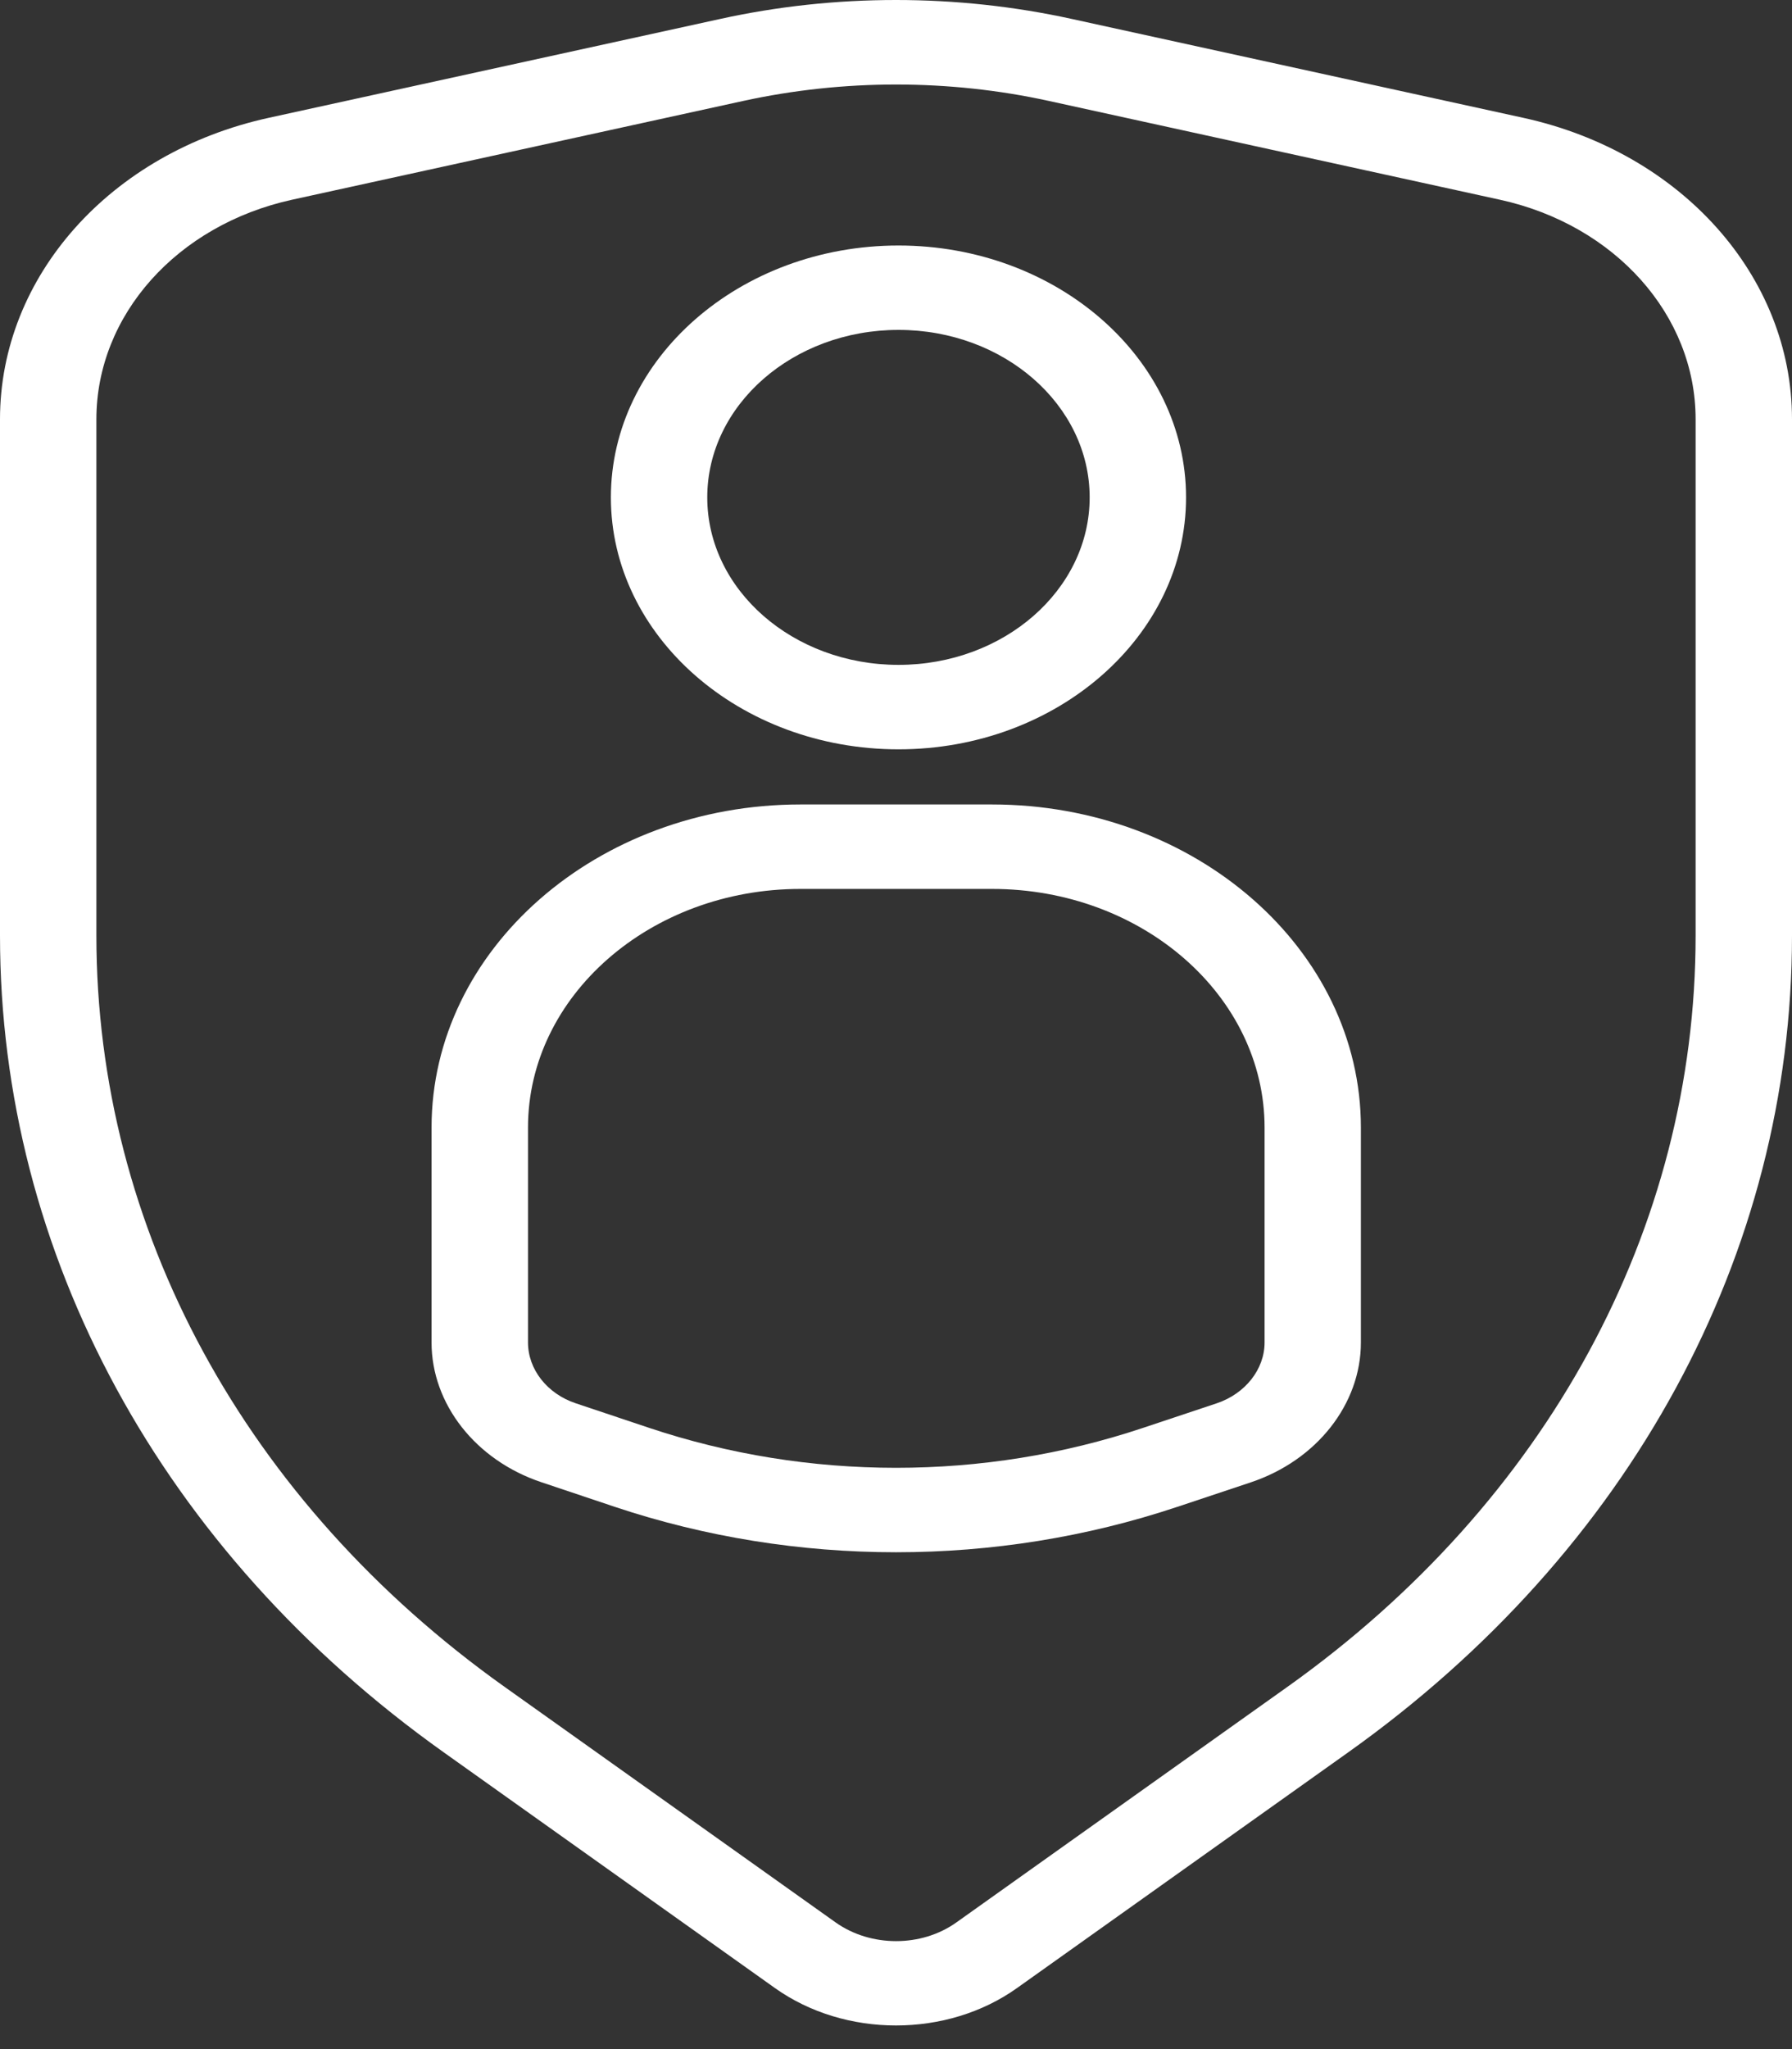
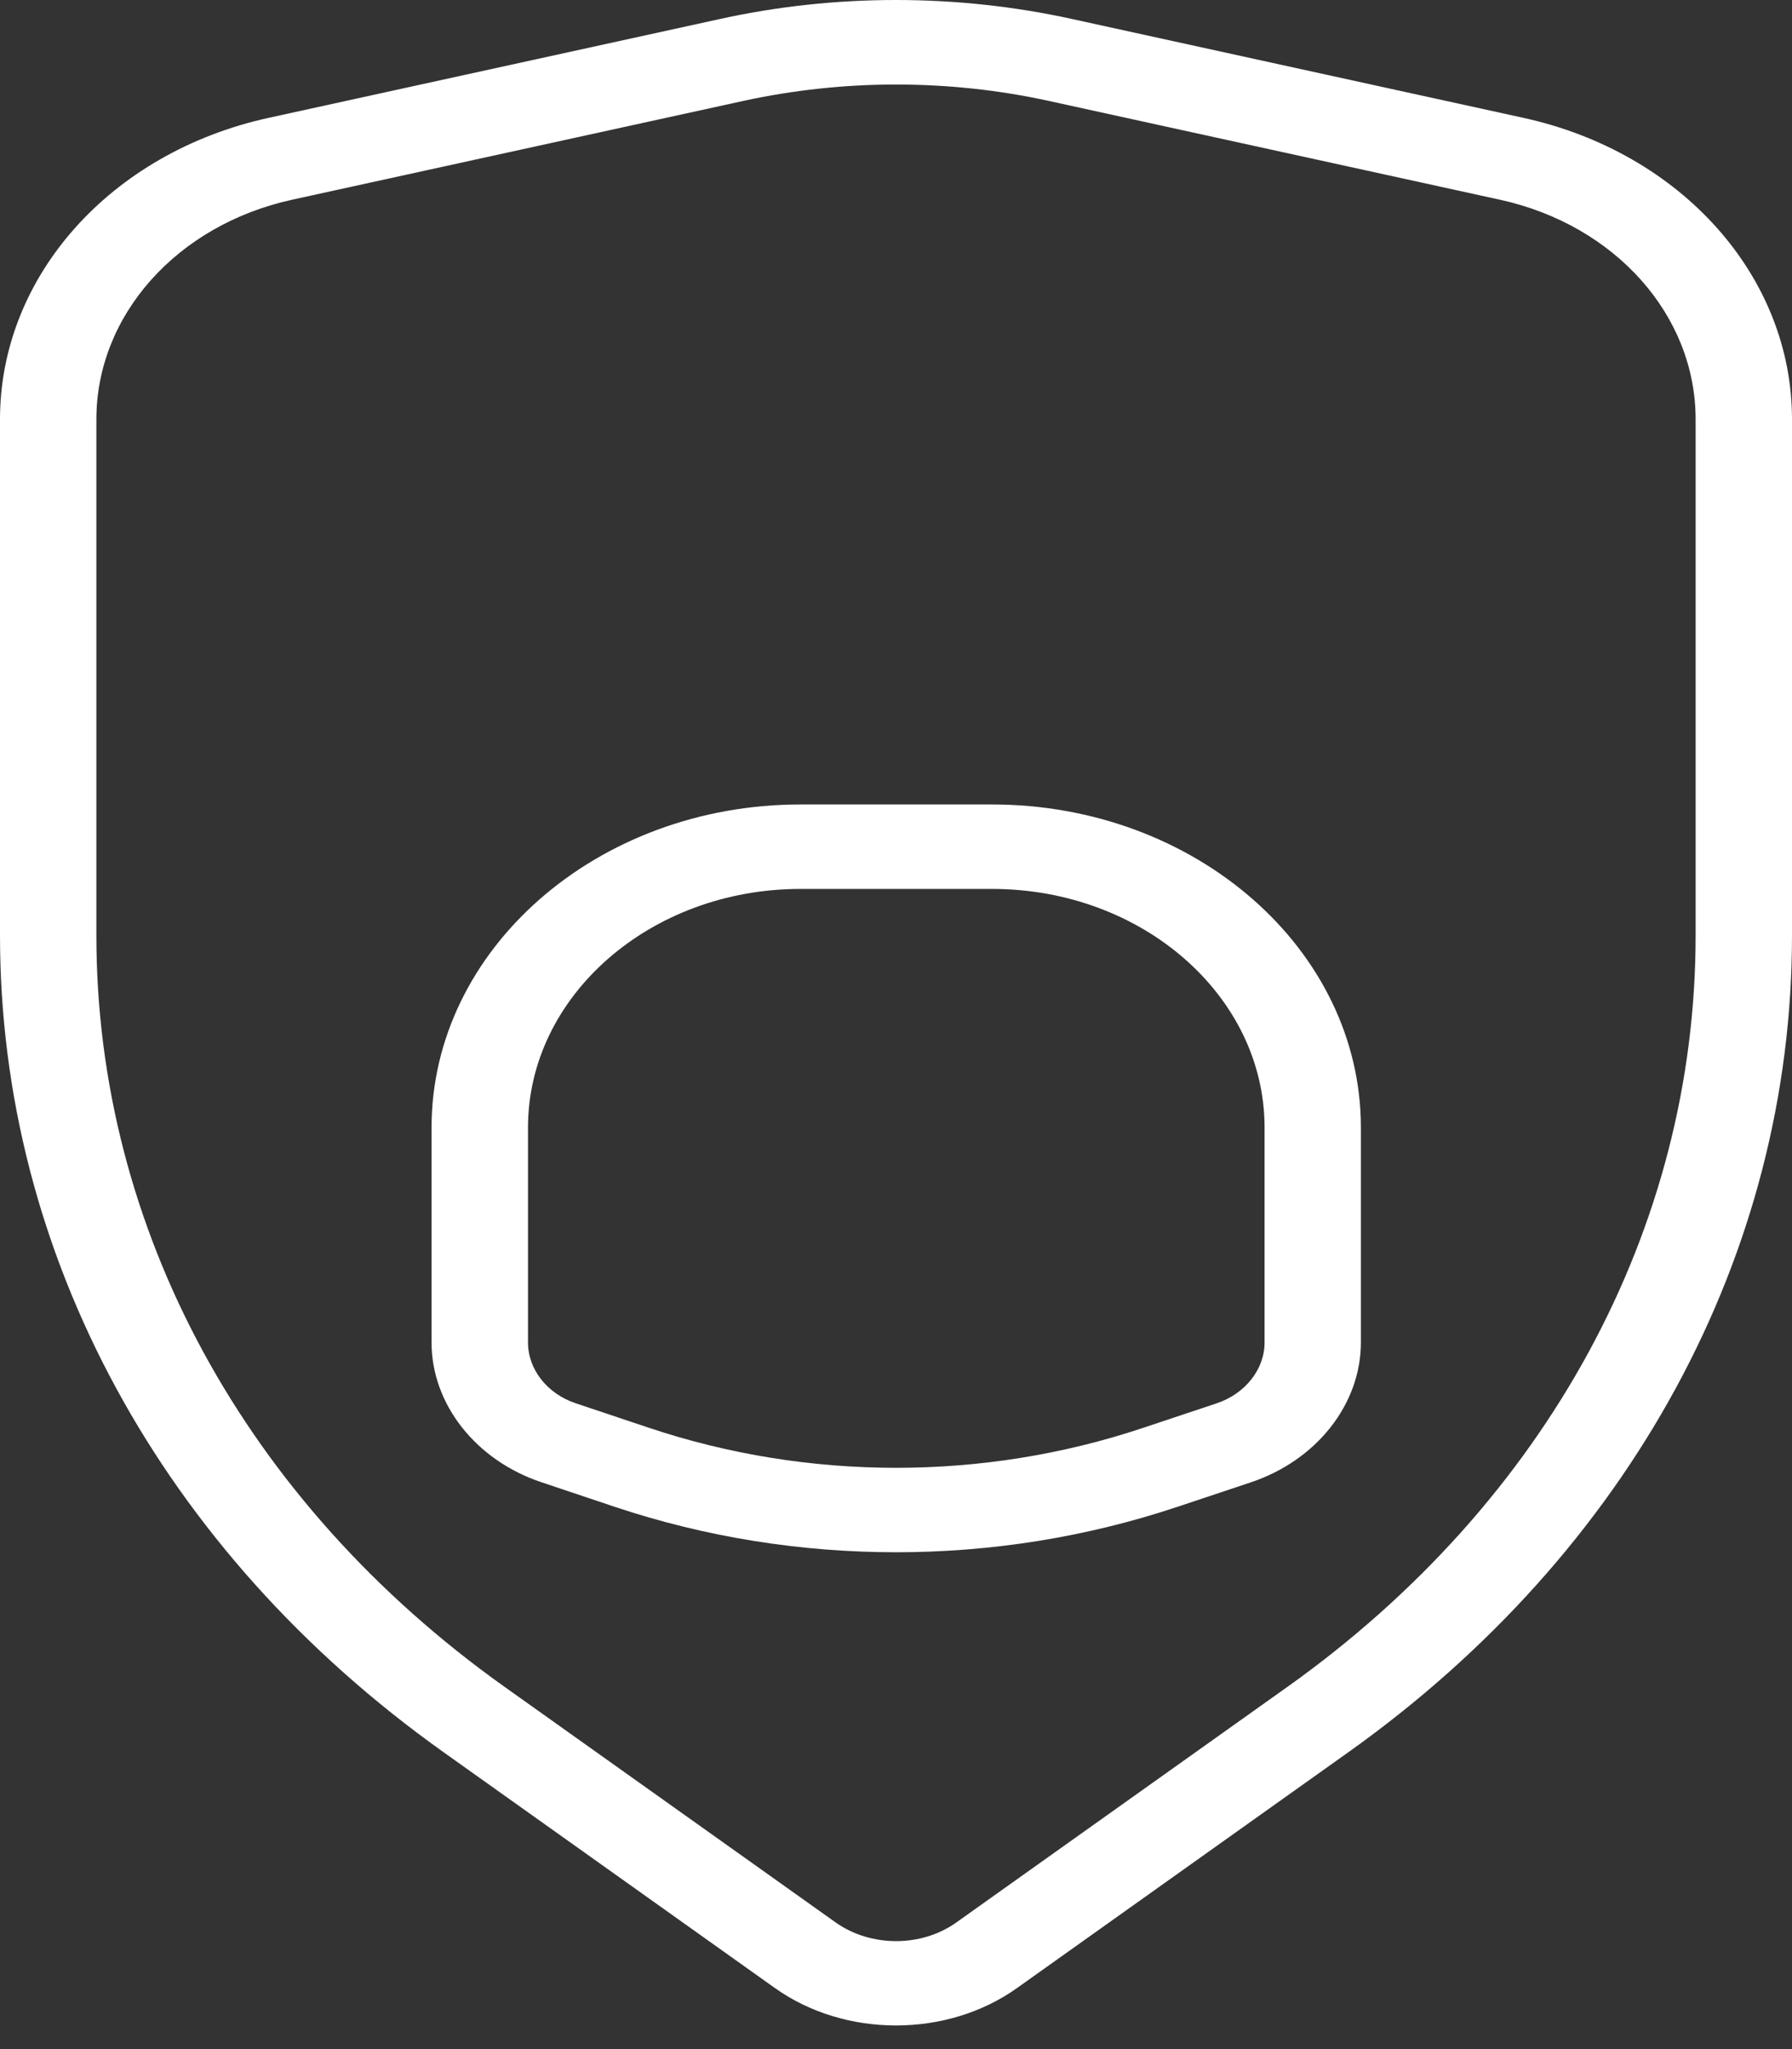
<svg xmlns="http://www.w3.org/2000/svg" width="28" height="32" viewBox="0 0 28 32" fill="none">
  <rect x="0" y="0" width="28" height="32" fill="#333333" stroke="none" />
  <path d="M14 31.631C13.328 31.631 12.655 31.436 12.106 31.045L6.934 27.366C2.527 24.232 0 19.582 0 14.61V6.547C0 4.317 1.726 2.381 4.199 1.84L11.248 0.297C13.047 -0.099 14.949 -0.099 16.752 0.297L23.801 1.84C26.273 2.38 28 4.317 28 6.547V14.61C28 19.582 25.473 24.231 21.065 27.366L15.893 31.045C15.345 31.436 14.673 31.631 14 31.631ZM14 1.32C13.198 1.32 12.395 1.406 11.614 1.576L4.564 3.119C2.764 3.514 1.506 4.923 1.506 6.548V14.611C1.506 19.184 3.831 23.46 7.884 26.343L13.057 30.022C13.604 30.41 14.396 30.412 14.943 30.022L20.116 26.343C24.17 23.459 26.494 19.184 26.494 14.611V6.547C26.494 4.923 25.237 3.513 23.436 3.119L16.387 1.576C15.606 1.405 14.803 1.32 14 1.32Z" fill="white" />
-   <path d="M14.039 11.702C11.561 11.702 9.545 9.937 9.545 7.768C9.545 5.599 11.561 3.834 14.039 3.834C16.516 3.834 18.532 5.599 18.532 7.768C18.532 9.937 16.516 11.702 14.039 11.702ZM14.039 5.152C12.391 5.152 11.051 6.325 11.051 7.768C11.051 9.21 12.391 10.383 14.039 10.383C15.687 10.383 17.026 9.21 17.026 7.768C17.026 6.325 15.686 5.152 14.039 5.152Z" fill="white" />
  <path d="M14.001 24.241C12.511 24.241 11.022 24.005 9.604 23.531L8.458 23.147C7.433 22.804 6.743 21.927 6.743 20.965V17.609C6.743 14.827 9.329 12.563 12.506 12.563H15.5C18.679 12.563 21.264 14.827 21.264 17.609V20.965C21.264 21.927 20.574 22.804 19.547 23.148L18.392 23.533C16.977 24.005 15.489 24.241 14.001 24.241ZM12.507 13.882C10.16 13.882 8.25 15.554 8.25 17.609V20.965C8.25 21.384 8.549 21.766 8.997 21.915L10.142 22.298C12.63 23.13 15.369 23.13 17.856 22.3L19.011 21.915C19.458 21.765 19.759 21.383 19.759 20.965V17.609C19.759 15.554 17.849 13.882 15.501 13.882H12.507Z" fill="white" />
</svg>